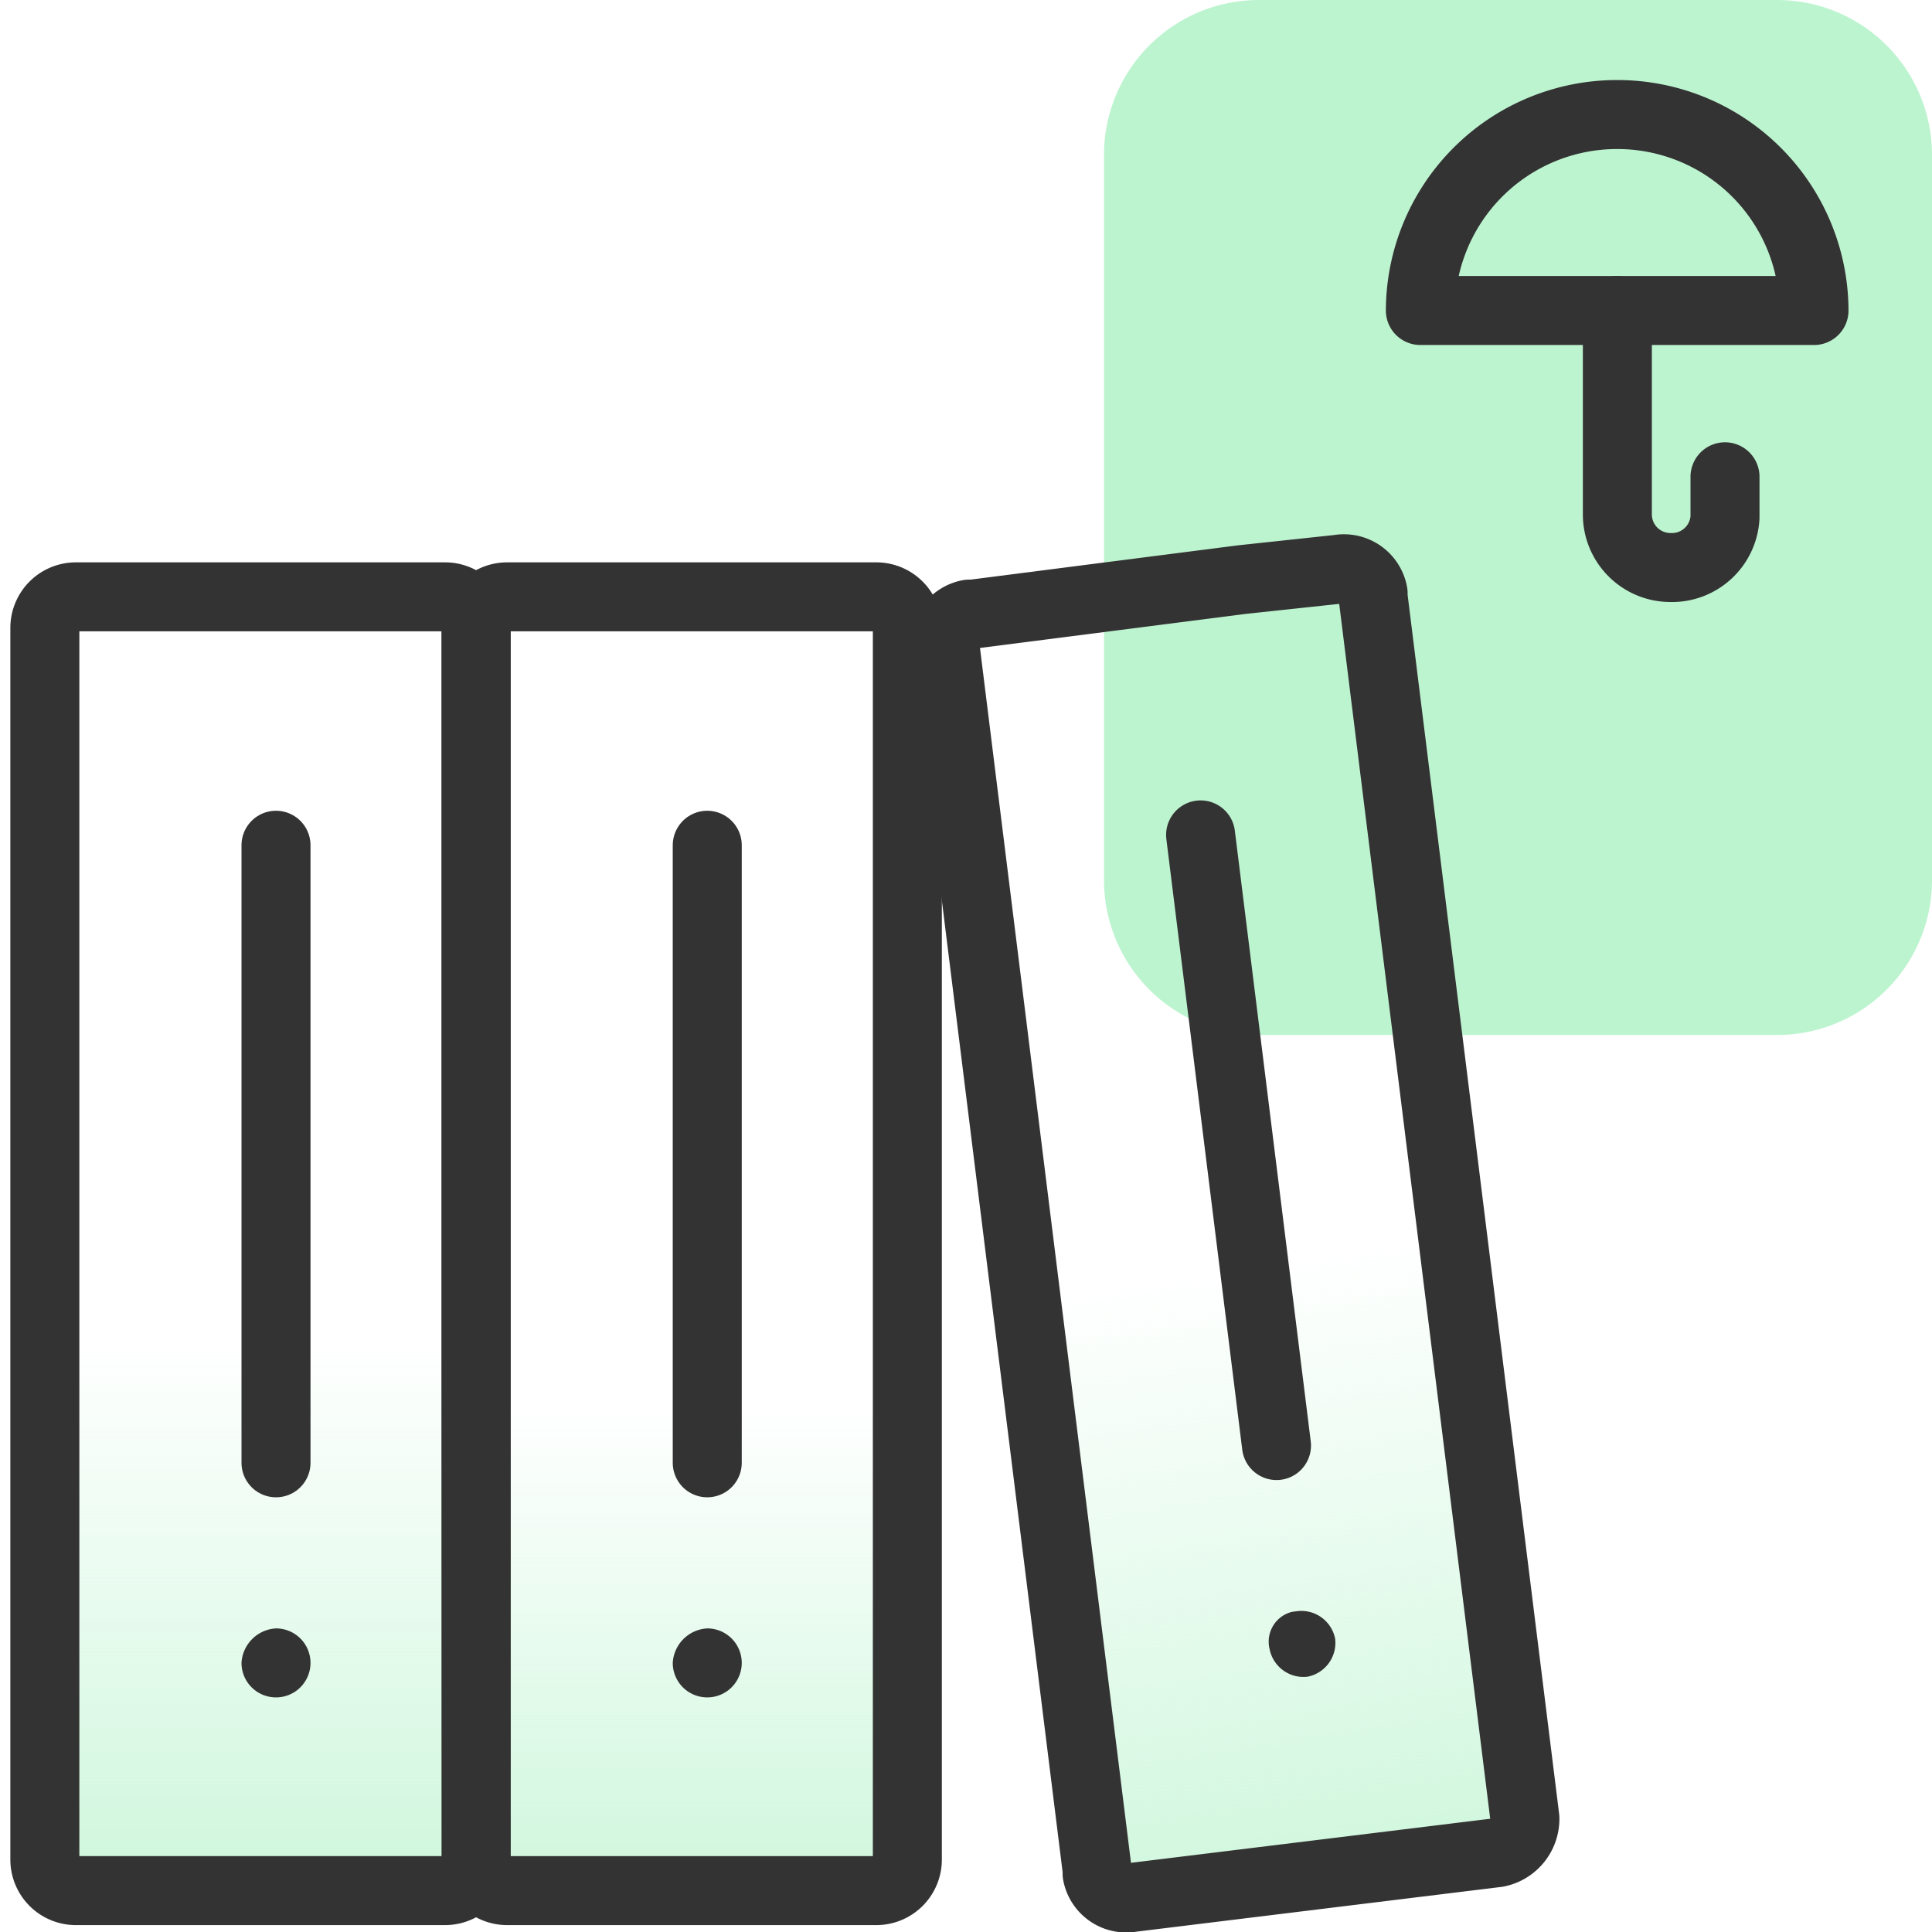
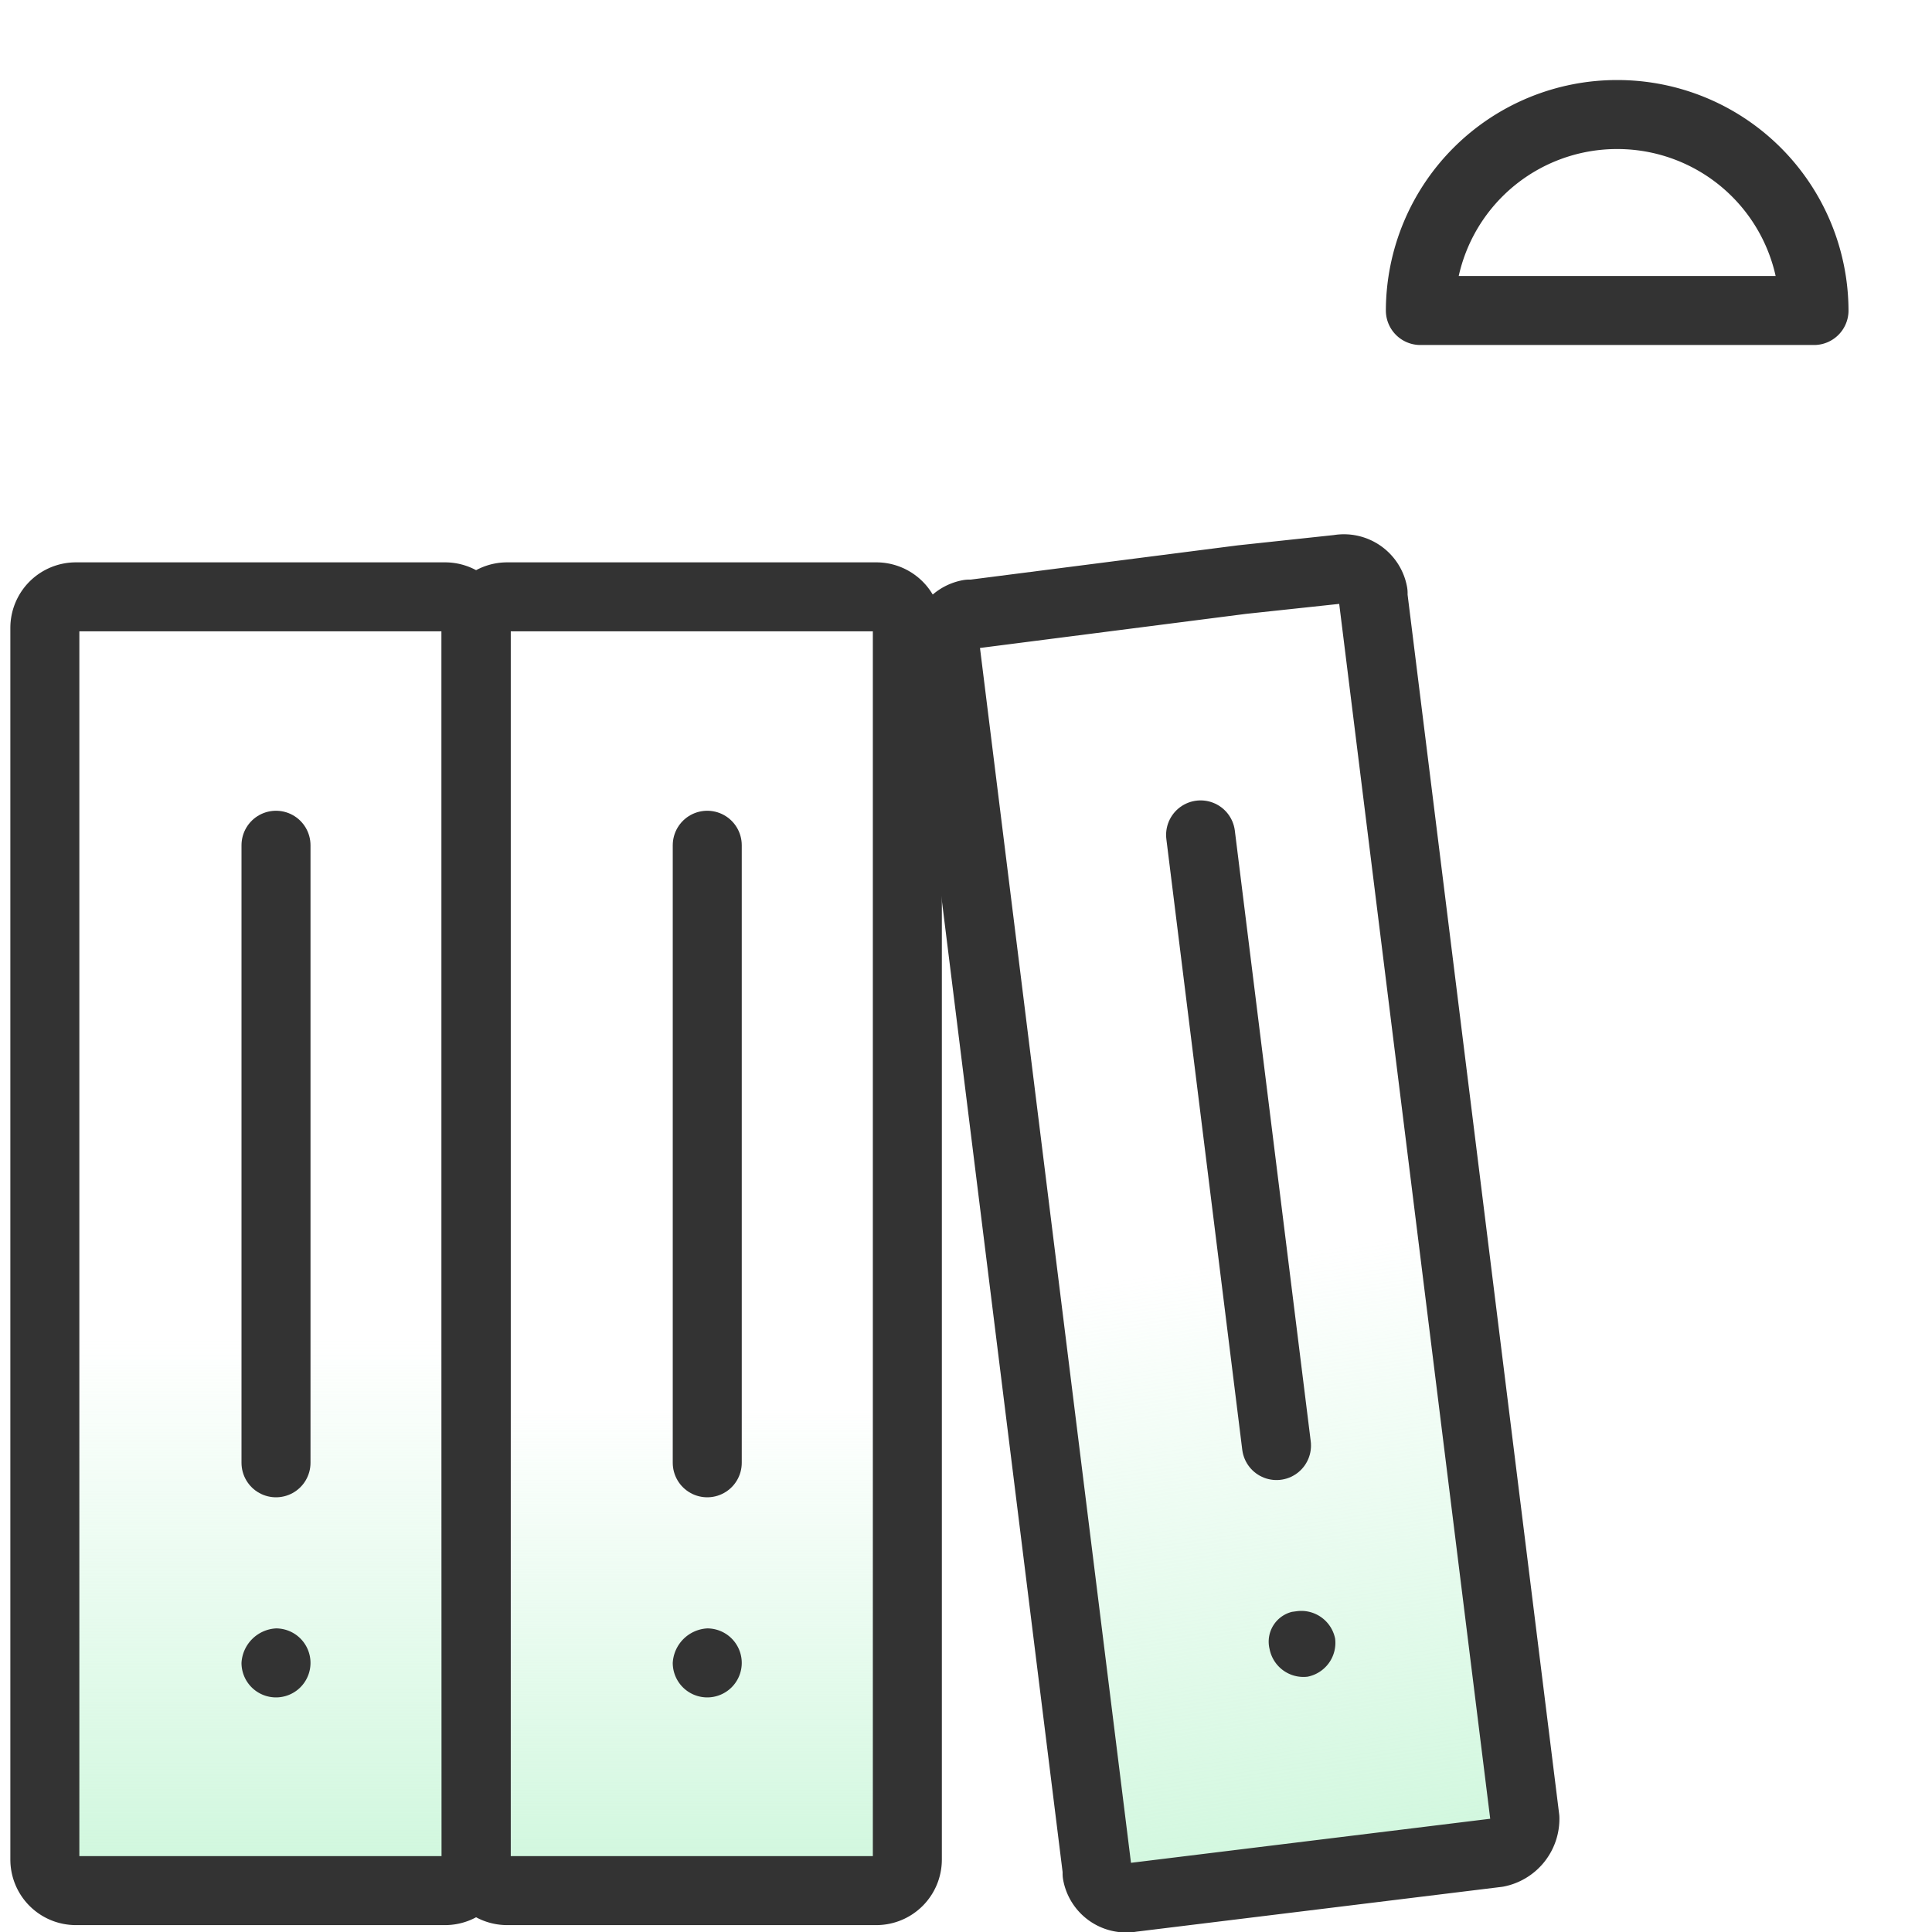
<svg xmlns="http://www.w3.org/2000/svg" xmlns:xlink="http://www.w3.org/1999/xlink" id="Layer_1" data-name="Layer 1" viewBox="0 0 56 56">
  <defs>
    <style>.cls-1{fill:#bdf4d0;}.cls-2,.cls-3,.cls-5,.cls-6{stroke:#333;stroke-linecap:round;stroke-linejoin:round;stroke-width:2px;}.cls-2{fill:url(#linear-gradient);}.cls-3{fill:none;}.cls-4{fill:#333;}.cls-5{fill:url(#linear-gradient-2);}.cls-6{fill:url(#linear-gradient-3);}</style>
    <linearGradient id="linear-gradient" x1="39.76" y1="-225.58" x2="35.92" y2="-200.56" gradientTransform="matrix(1, 0, 0, -1, 0, -164)" gradientUnits="userSpaceOnUse">
      <stop offset="0" stop-color="#bdf4d0" />
      <stop offset="1" stop-color="#bdf4d0" stop-opacity="0" />
    </linearGradient>
    <linearGradient id="linear-gradient-2" x1="20.05" y1="-224" x2="20.05" y2="-204.75" xlink:href="#linear-gradient" />
    <linearGradient id="linear-gradient-3" x1="7.55" y1="-224.48" x2="7.55" y2="-202.83" xlink:href="#linear-gradient" />
  </defs>
-   <path class="cls-1" d="M36.5,0h15A4.49,4.49,0,0,1,56,4.46v21A4.49,4.49,0,0,1,51.54,30h-15A4.49,4.49,0,0,1,32,25.54V4.5A4.49,4.49,0,0,1,36.46,0Z" />
  <path class="cls-2" d="M43.4,53.7,32.8,55a.86.86,0,0,1-1-.69s0-.07,0-.11L27.4,18.8a.86.86,0,0,1,.69-1h.11l7.8-1,2.8-.3a.86.86,0,0,1,1,.69s0,.07,0,.11l4.4,35.4A1,1,0,0,1,43.4,53.7Z" />
  <path class="cls-3" d="M37,41.9,34.8,24.2" />
  <path class="cls-4" d="M37.6,46.7h0a1,1,0,0,1,1.1.8h0a1,1,0,0,1-.8,1.1h0a1,1,0,0,1-1.1-.8h0a.89.89,0,0,1,.65-1.08Z" />
  <path class="cls-5" d="M25.4,54.8H14.7a.9.9,0,0,1-.9-.9h0V18.2a.9.9,0,0,1,.9-.9H25.4a.9.9,0,0,1,.9.9V53.9A.9.9,0,0,1,25.4,54.8Z" />
  <path class="cls-3" d="M20.5,42.4V24.5" />
  <path class="cls-4" d="M20.5,47.2h0a1,1,0,0,1,1,1h0a1,1,0,0,1-1,1h0a1,1,0,0,1-1-1h0A1.06,1.06,0,0,1,20.5,47.2Z" />
  <path class="cls-6" d="M12.9,54.8H2.2a.9.9,0,0,1-.9-.9h0V18.2a.9.9,0,0,1,.9-.9H12.9a.9.9,0,0,1,.9.9V53.9A.9.9,0,0,1,12.9,54.8Z" />
  <path class="cls-3" d="M8,42.4V24.5" />
  <path class="cls-4" d="M8,47.2H8a1,1,0,0,1,1,1H9a1,1,0,0,1-1,1H8a1,1,0,0,1-1-1H7A1.06,1.06,0,0,1,8,47.2Z" />
  <path class="cls-3" d="M46.88,3.32A5.7,5.7,0,0,0,41.17,9H52.58A5.7,5.7,0,0,0,46.88,3.32Z" />
-   <path class="cls-3" d="M46.88,9v5.91a1.54,1.54,0,0,0,1.54,1.54h0A1.54,1.54,0,0,0,50,15h0V13.82" />
</svg>